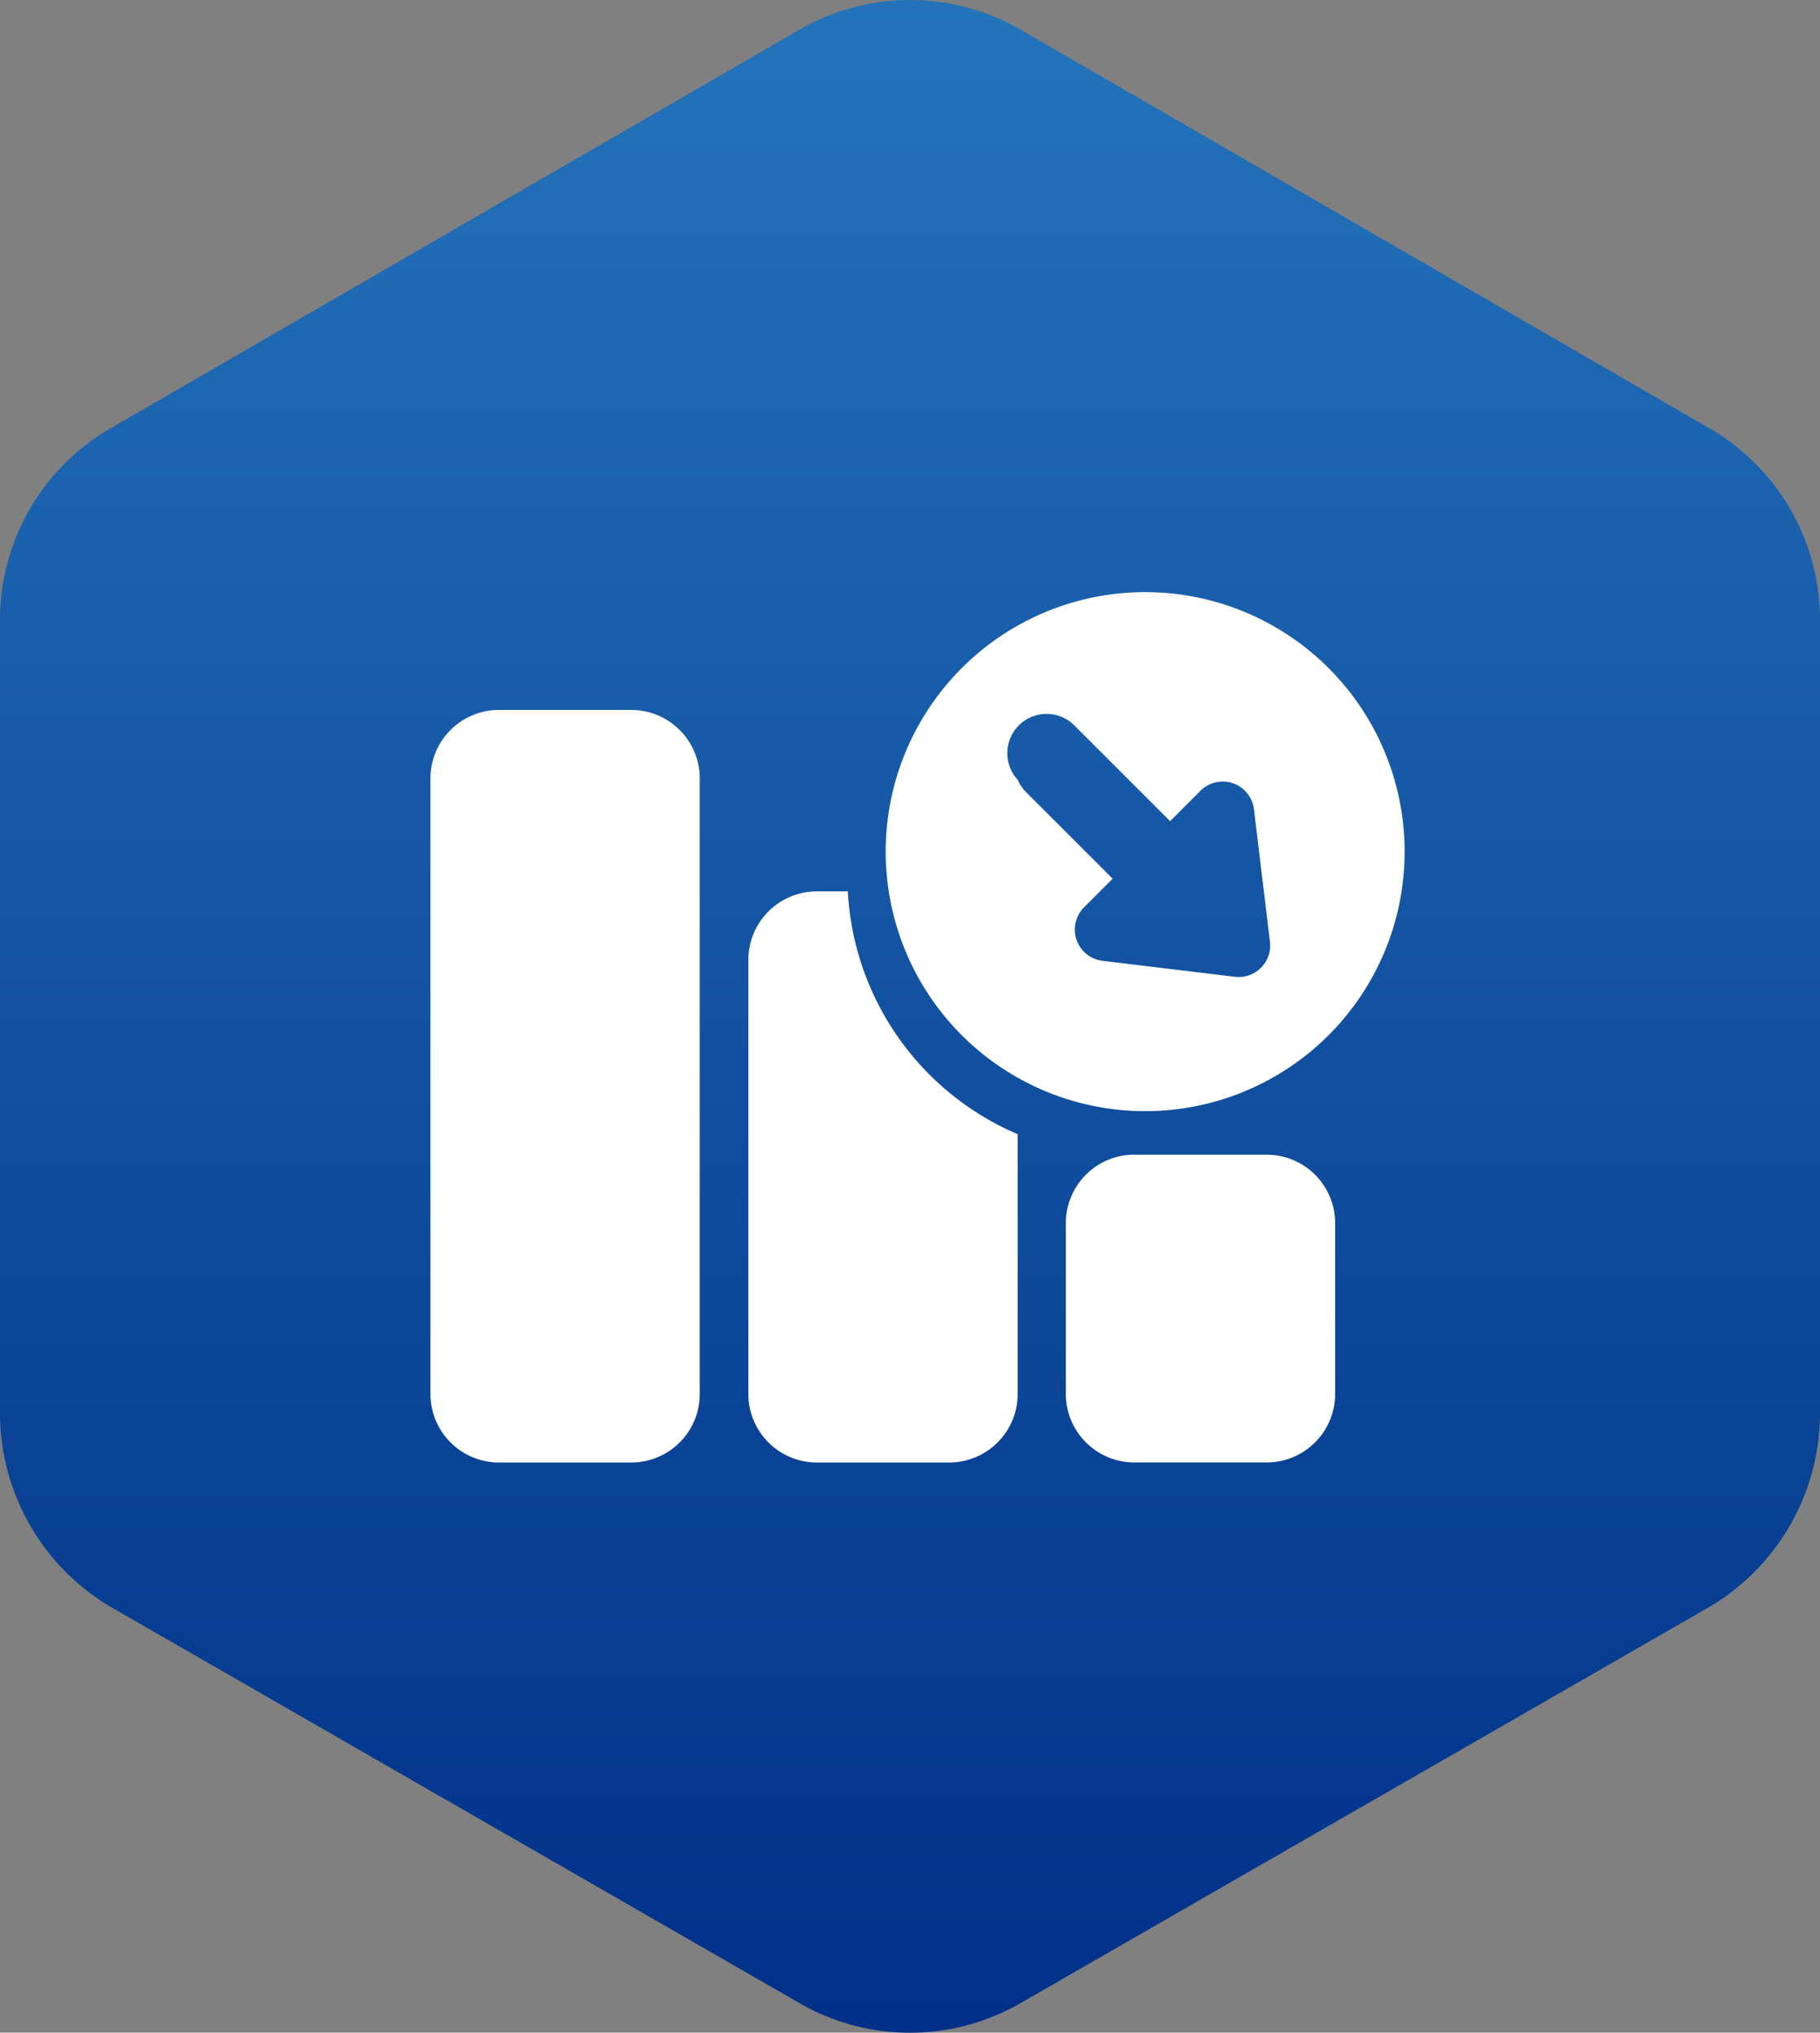
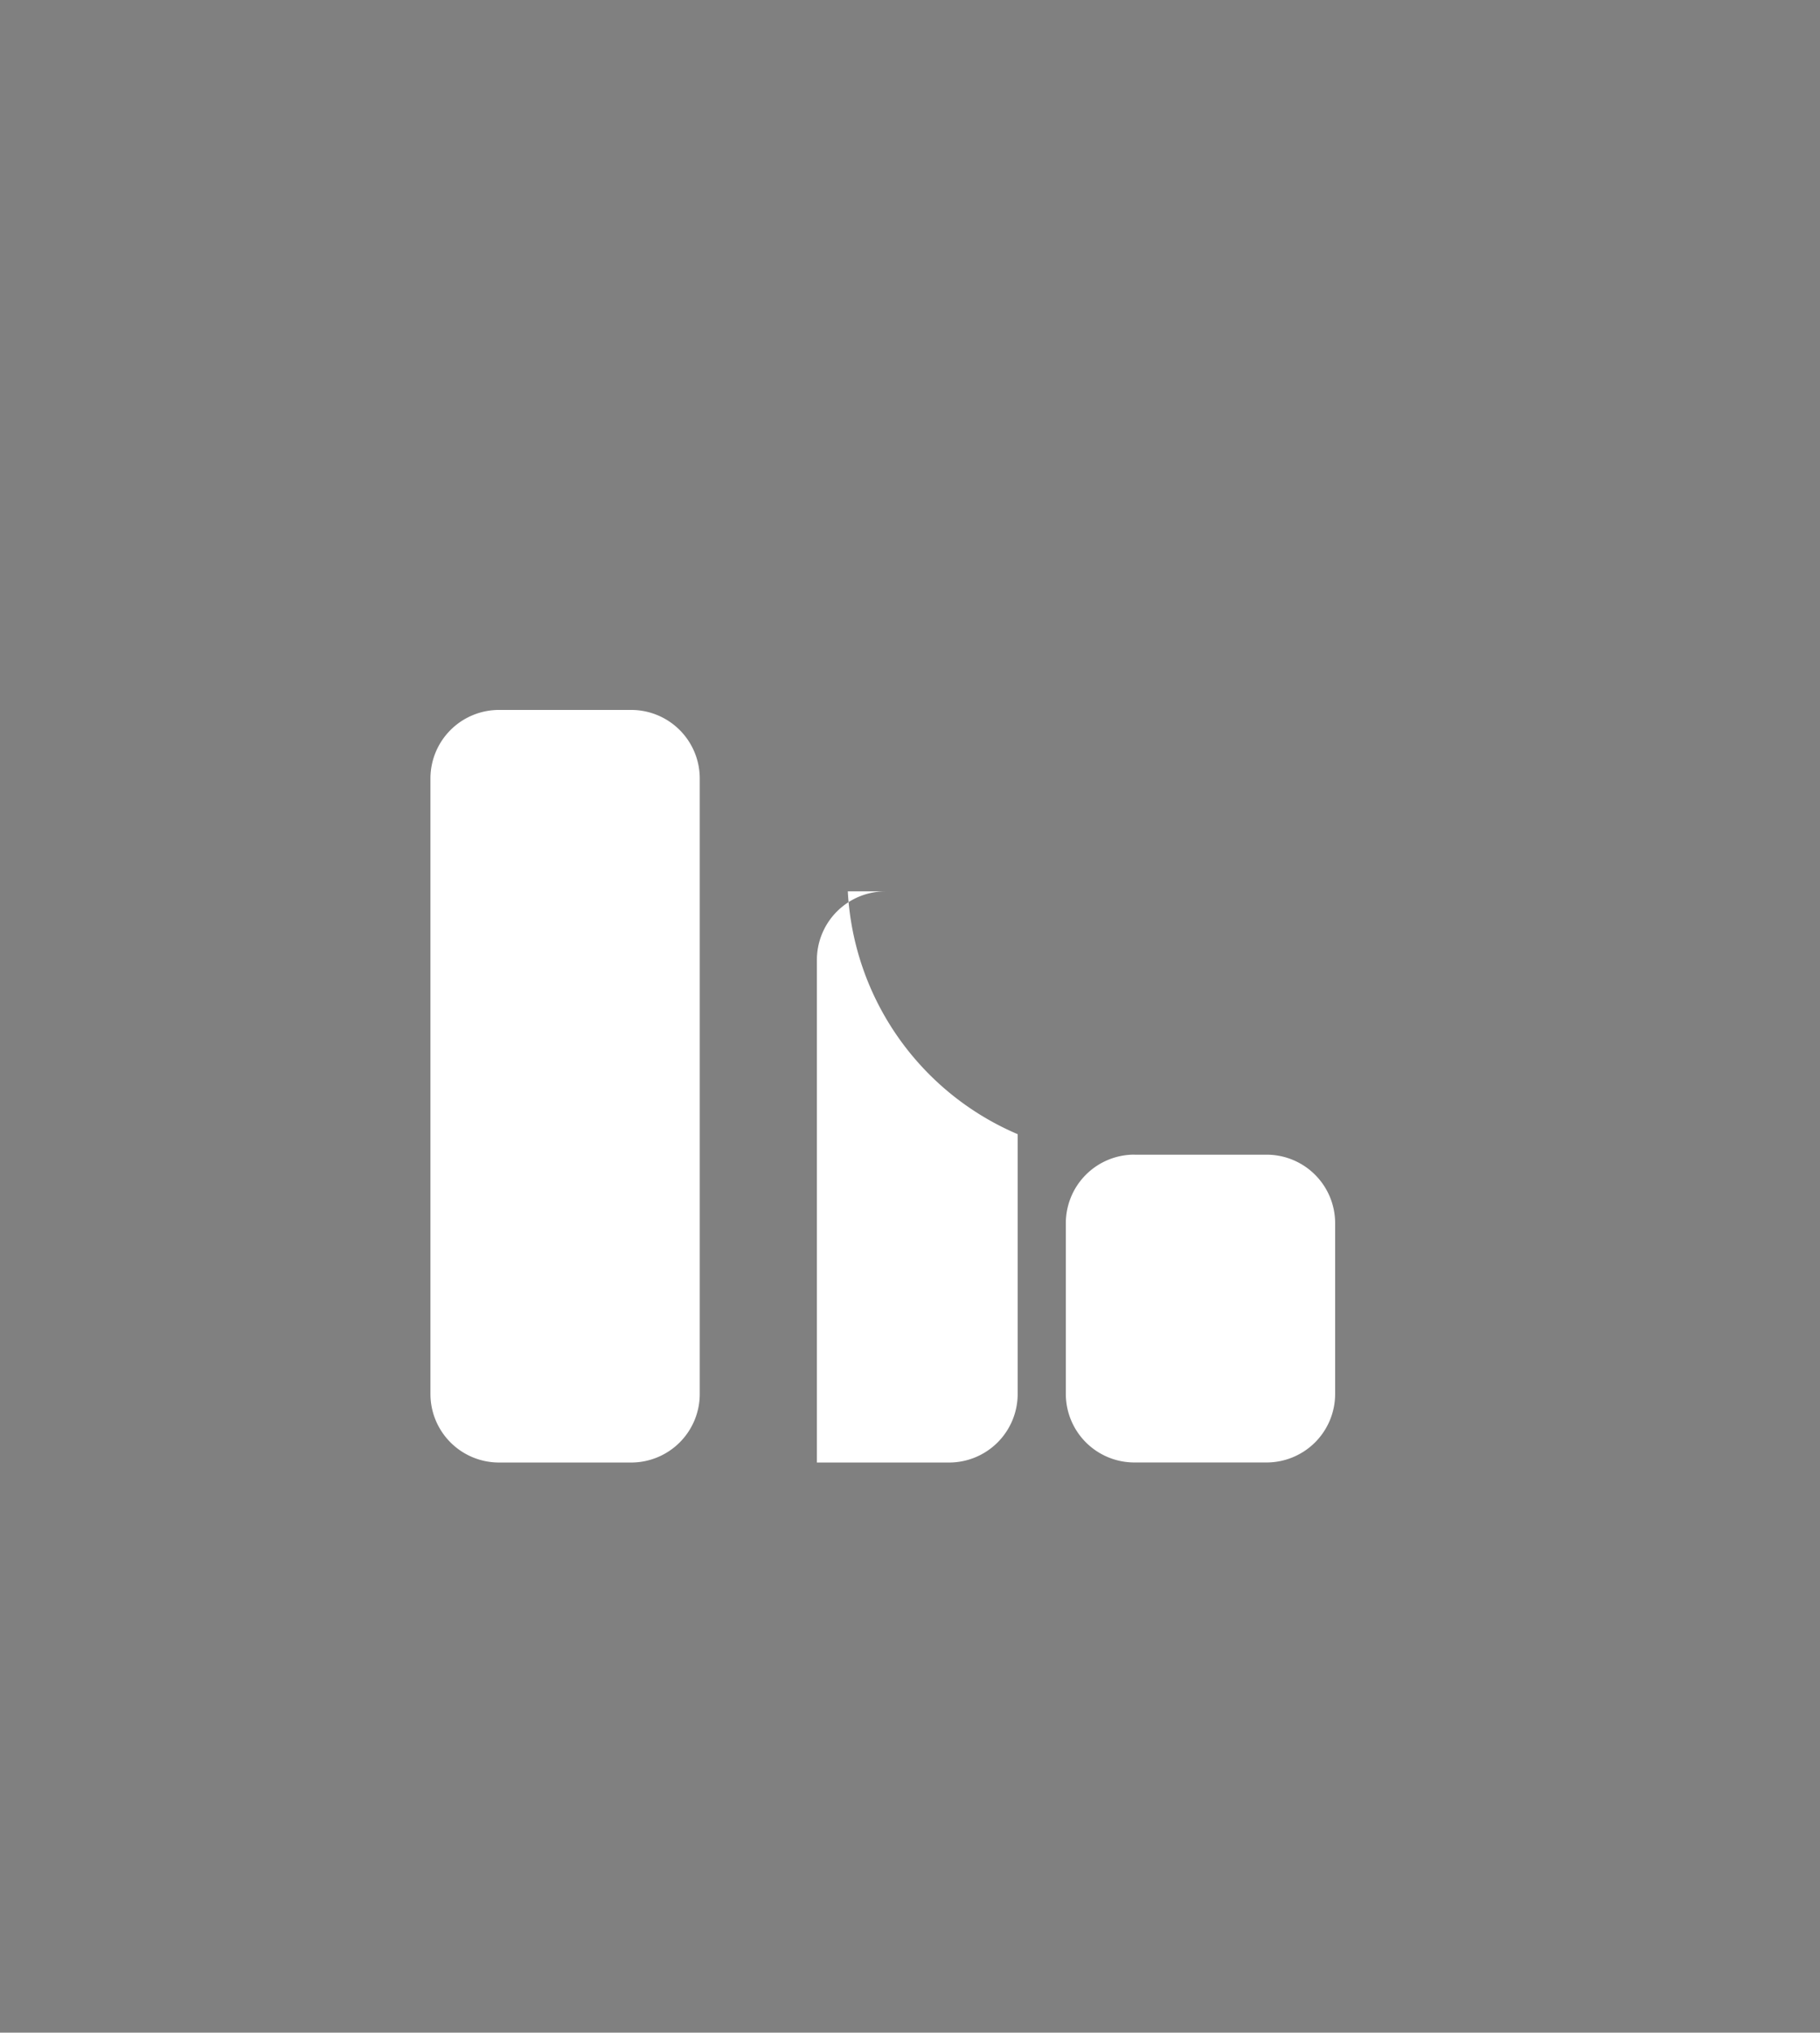
<svg xmlns="http://www.w3.org/2000/svg" width="67.634" height="75.521" viewBox="0 0 67.634 75.521">
  <rect x="0" y="0" width="67.634" height="75.521" fill="#808080" stroke="none" />
  <defs>
    <linearGradient id="linear-gradient" y1="0.5" x2="1" y2="0.5" gradientUnits="objectBoundingBox">
      <stop offset="0" stop-color="#2474bb" />
      <stop offset="1" stop-color="#002f87" />
    </linearGradient>
  </defs>
  <g id="Icon-ReduceCosts" transform="translate(-673 -160)">
-     <path id="Path_91053" data-name="Path 91053" d="M52.592,0a8.374,8.374,0,0,1,7.1,4.091l14.74,25.635a8.21,8.21,0,0,1,0,8.182L59.689,63.543a8.374,8.374,0,0,1-7.1,4.091H22.929a8.224,8.224,0,0,1-7.006-4.091L1.092,37.908a8.209,8.209,0,0,1,0-8.182L15.923,4.091A8.224,8.224,0,0,1,22.929,0Z" transform="translate(740.634 160) rotate(90)" fill-rule="evenodd" fill="url(#linear-gradient)" />
    <g id="Group_122971" data-name="Group 122971" transform="translate(689 182)">
      <path id="Path_90459" data-name="Path 90459" d="M735.691,129.465H740.6a2.547,2.547,0,0,1,2.547,2.547v6.343A2.547,2.547,0,0,1,740.6,140.9h-4.914a2.547,2.547,0,0,1-2.547-2.547v-6.343a2.547,2.547,0,0,1,2.547-2.547" transform="translate(-709.531 -108.564)" fill="#fff" />
      <path id="Path_90460" data-name="Path 90460" d="M670.8,84.058h4.914a2.547,2.547,0,0,1,2.547,2.547v22.867a2.547,2.547,0,0,1-2.547,2.547H670.8a2.547,2.547,0,0,1-2.547-2.547V86.605a2.547,2.547,0,0,1,2.547-2.547" transform="translate(-668.257 -79.681)" fill="#fff" />
-       <path id="Path_90461" data-name="Path 90461" d="M703.248,102.581H704.4a10.408,10.408,0,0,0,6.312,9.021v9.652a2.547,2.547,0,0,1-2.547,2.547h-4.914a2.547,2.547,0,0,1-2.547-2.547V105.128a2.547,2.547,0,0,1,2.547-2.547" transform="translate(-688.894 -91.463)" fill="#fff" />
-       <path id="Path_90462" data-name="Path 90462" d="M734.021,81.671a9.642,9.642,0,1,0-9.642,9.642,9.642,9.642,0,0,0,9.642-9.642m-5.339,4.315a1.174,1.174,0,0,1-.968.335l-4.919-.594a1.17,1.17,0,0,1-.687-1.989l1.062-1.062-3.224-3.223a1.35,1.35,0,0,1-.294-.44,1.459,1.459,0,0,1,2.127-2l3.526,3.525,1.128-1.128a1.17,1.17,0,0,1,1.989.687l.594,4.919a1.169,1.169,0,0,1-.334.968" transform="translate(-697.823 -72.029)" fill="#fff" />
+       <path id="Path_90461" data-name="Path 90461" d="M703.248,102.581H704.4a10.408,10.408,0,0,0,6.312,9.021v9.652a2.547,2.547,0,0,1-2.547,2.547h-4.914V105.128a2.547,2.547,0,0,1,2.547-2.547" transform="translate(-688.894 -91.463)" fill="#fff" />
    </g>
  </g>
</svg>